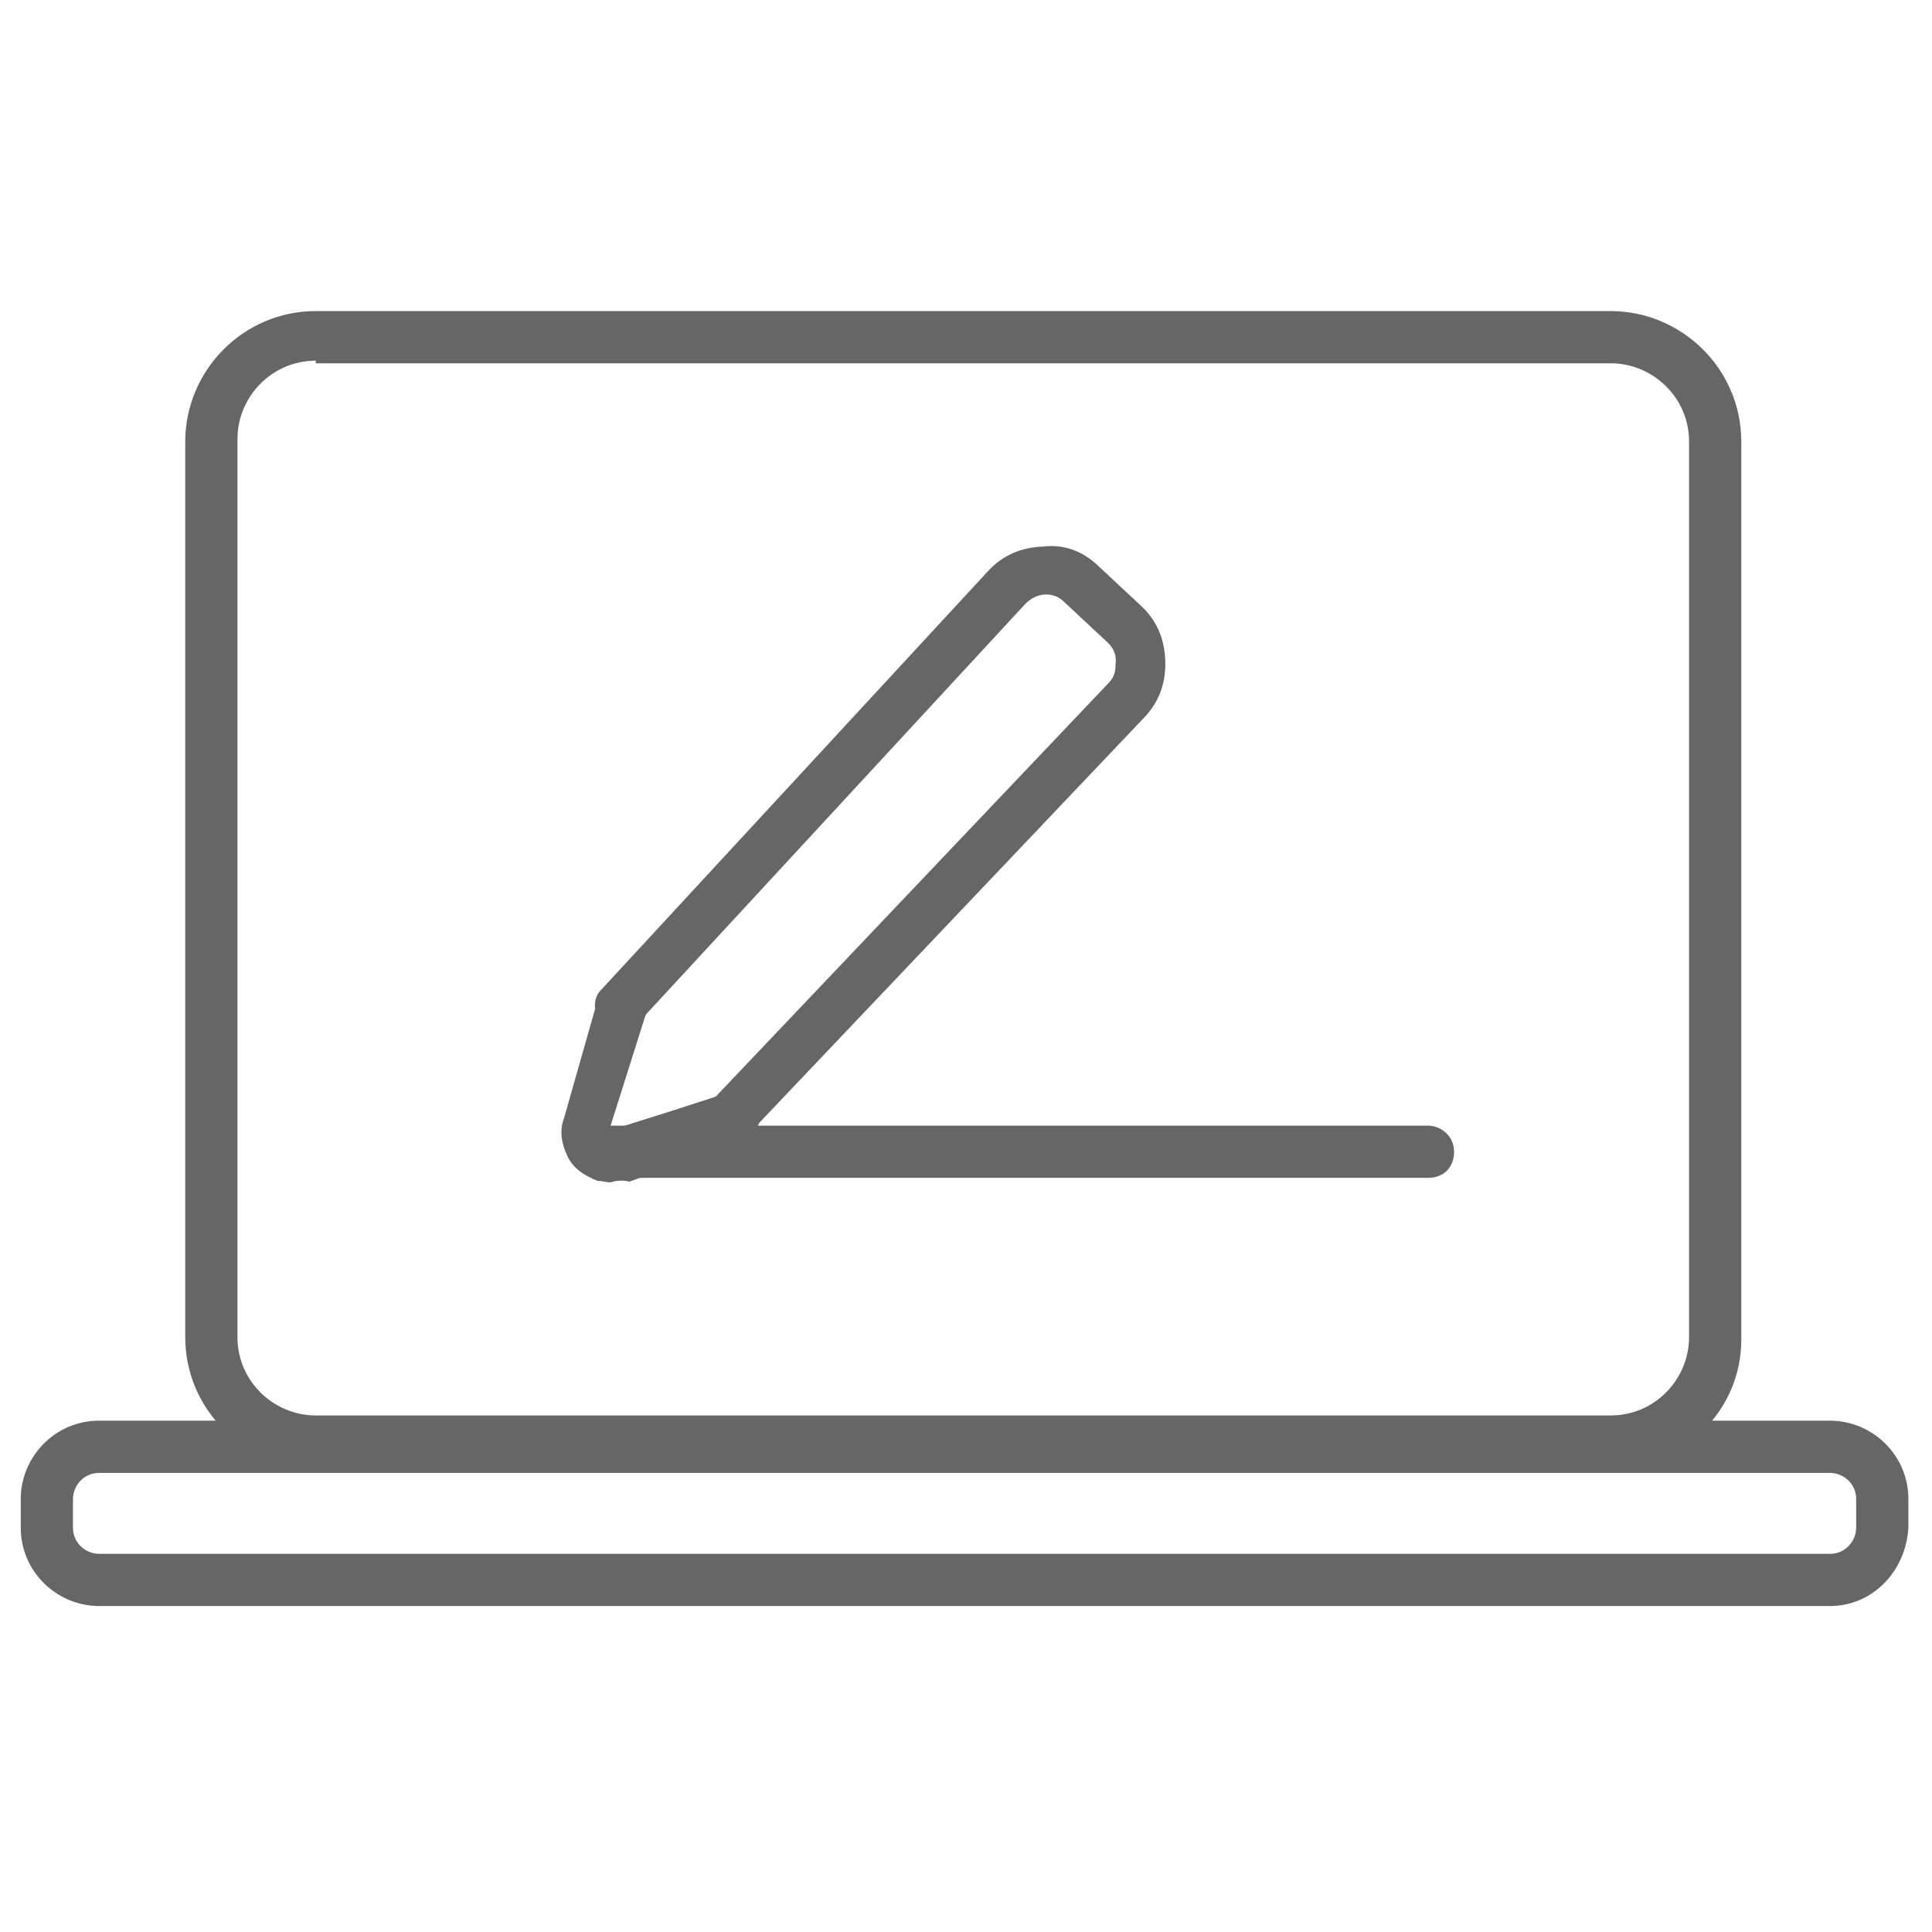
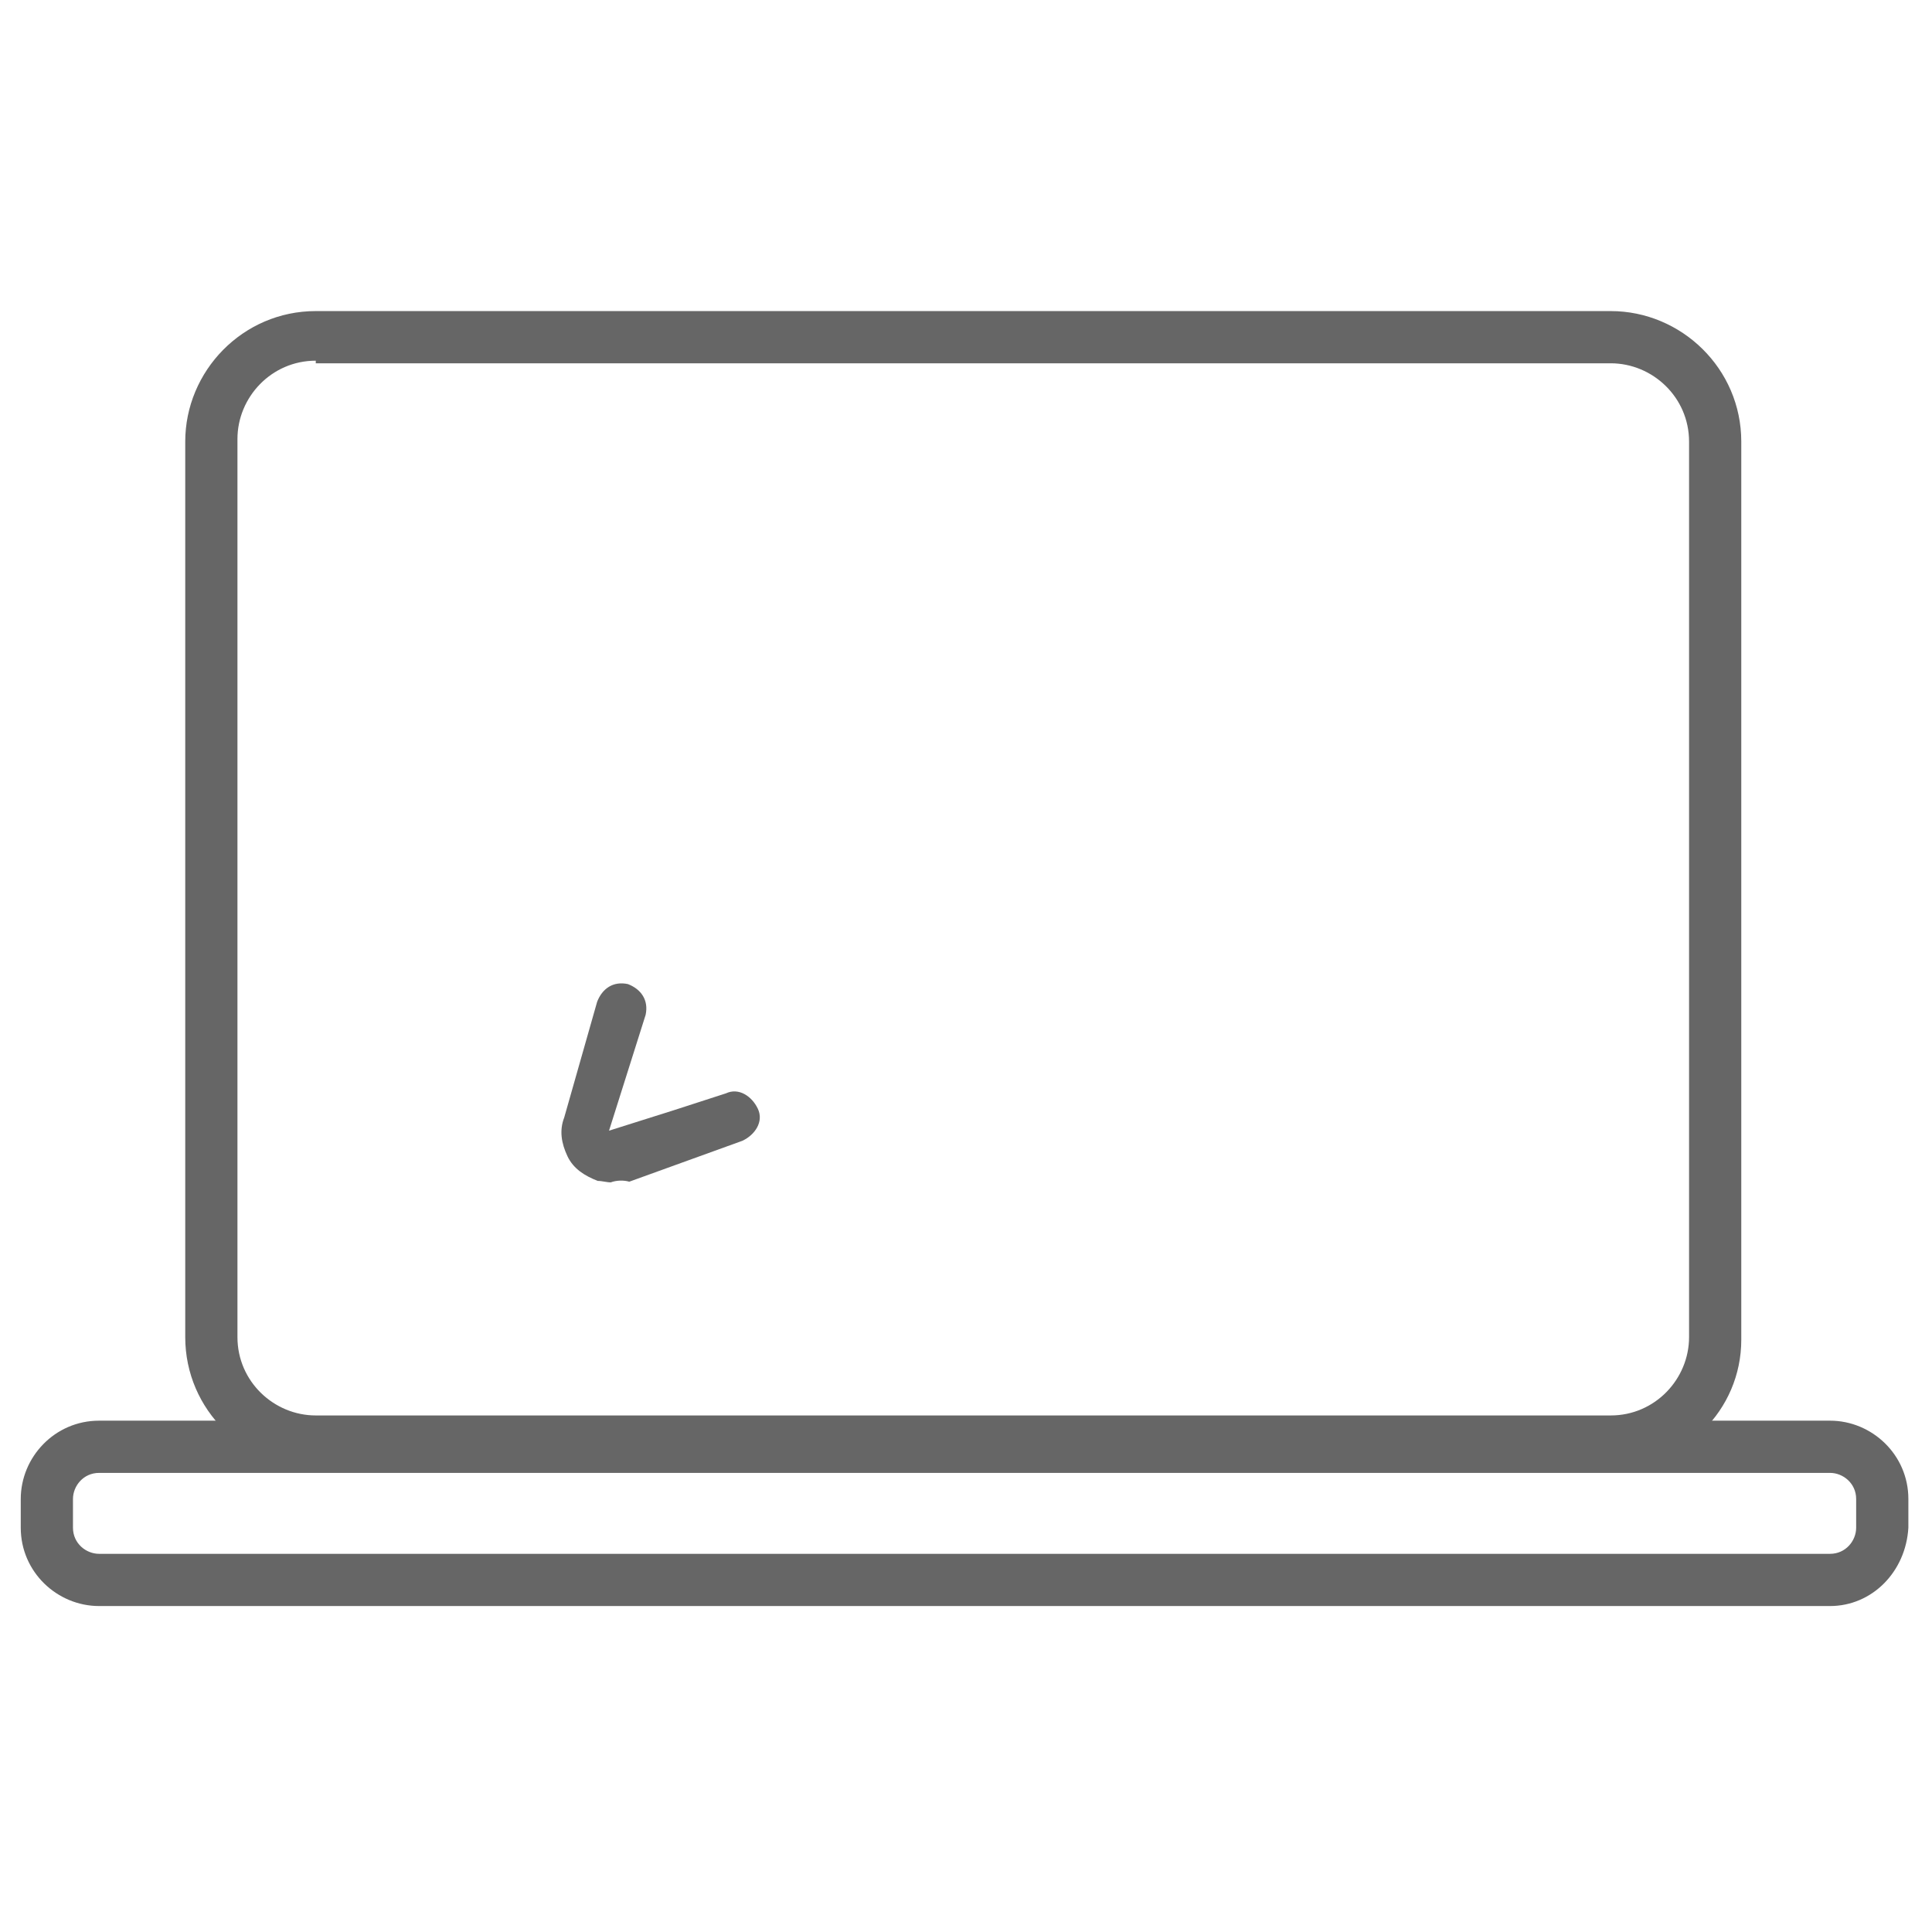
<svg xmlns="http://www.w3.org/2000/svg" width="74px" height="74px" viewBox="0 0 74 74" version="1.1">
  <title>画板</title>
  <desc>Created with Sketch.</desc>
  <g id="画板" stroke="none" stroke-width="1" fill="none" fill-rule="evenodd">
    <g id="编组-13" transform="translate(0, 11.5)" fill-rule="nonzero">
      <g id="直线-4" transform="translate(21.795, 31.415)" fill="#666666">
-         <path d="M32.9,2.2 L1.4,2.2 C0.9,2.2 0.4,1.8 0.4,1.2 C0.4,0.6 0.8,0.2 1.4,0.2 L32.9,0.2 C33.4,0.2 33.9,0.6 33.9,1.2 C33.9,1.8 33.5,2.2 32.9,2.2 Z" id="路径" />
-       </g>
+         </g>
      <g id="矩形" transform="translate(6.795, 0.415)" fill="#666666">
        <path d="M54.9,44.3 L5.3,44.3 C2.6,44.3 0.3,42.1 0.3,39.3 L0.3,5 C0.3,2.3 2.5,0 5.3,0 L54.9,0 C57.6,0 59.9,2.2 59.9,5 L59.9,39.4 C59.9,42.1 57.7,44.3 54.9,44.3 Z M5.3,1.9 C3.6,1.9 2.3,3.3 2.3,4.9 L2.3,39.3 C2.3,41 3.7,42.3 5.3,42.3 L54.9,42.3 C56.6,42.3 57.9,40.9 57.9,39.3 L57.9,5 C57.9,3.3 56.5,2 54.9,2 L5.3,2 L5.3,1.9 Z" id="形状" />
      </g>
      <g id="矩形_1_" transform="translate(0.795, 42.415)" fill="#666666">
        <path d="M69.3,7.6 L3,7.6 C1.4,7.6 0,6.3 0,4.6 L0,3.5 C0,1.9 1.3,0.5 3,0.5 L69.3,0.5 C70.9,0.5 72.3,1.8 72.3,3.5 L72.3,4.6 C72.2,6.3 70.9,7.6 69.3,7.6 Z M3,2.5 C2.4,2.5 2,3 2,3.5 L2,4.6 C2,5.2 2.5,5.6 3,5.6 L69.3,5.6 C69.9,5.6 70.3,5.1 70.3,4.6 L70.3,3.5 C70.3,2.9 69.8,2.5 69.3,2.5 L3,2.5 Z" id="形状" />
      </g>
      <g id="编组-6" transform="translate(32.461, 21.866) rotate(43) translate(-32.461, -21.866) translate(27.961, 6.366)">
        <g id="路径">
          <path d="M1.6,25.2 L1.5,3.4 C1.5,2.3 2.4,1.4 3.5,1.4 C3.5,1.4 3.5,1.4 3.5,1.4 L5.8,1.4 C6.9,1.4 7.8,2.3 7.8,3.4 C7.8,3.4 7.8,3.4 7.8,3.4 L7.7,25.2" />
-           <path d="M8.3,25.9 C8.1,26.1 7.9,26.2 7.6,26.2 C7.1,26.2 6.7,25.8 6.7,25.2 L6.9,3.4 C6.9,3.1 6.8,2.9 6.6,2.7 C6.4,2.4 6.1,2.3 5.8,2.3 L3.5,2.3 C3.5,2.3 3.5,2.3 3.5,2.3 C3.2,2.3 3,2.4 2.8,2.6 C2.6,2.8 2.5,3.1 2.5,3.4 L2.6,25.2 C2.6,25.7 2.2,26.2 1.7,26.2 C1.2,26.2 0.7,25.8 0.7,25.3 L0.6,3.4 C0.6,2.6 0.9,1.9 1.5,1.3 C2,0.7 2.7,0.4 3.5,0.4 C3.5,0.4 3.5,0.4 3.5,0.4 C3.5,0.4 3.5,0.4 3.5,0.4 L5.8,0.4 C6.6,0.4 7.3,0.7 7.9,1.3 C8.5,1.9 8.8,2.6 8.8,3.4 L8.6,25.2 C8.6,25.5 8.5,25.7 8.3,25.9 Z" fill="#666666" />
        </g>
        <g id="路径-2" transform="translate(0, 24)">
-           <path d="M1.6,1.3 L3.7,5.4 C4,5.9 4.6,6.1 5,5.8 C5.2,5.7 5.3,5.6 5.4,5.4 L6.6,3.1 L7.5,1.3" id="路径" />
          <path d="M6,6.4 C5.9,6.5 5.7,6.6 5.6,6.7 C5.1,6.9 4.6,7 4.1,6.8 C3.6,6.6 3.2,6.3 3,5.8 L0.9,1.7 C0.7,1.2 0.8,0.7 1.3,0.4 C1.8,0.2 2.3,0.3 2.6,0.8 L4.6,5 L5.9,2.7 L6.9,0.9 C7.1,0.4 7.7,0.3 8.2,0.5 C8.7,0.7 8.8,1.3 8.6,1.8 L6.5,5.9 C6.3,6 6.1,6.2 6,6.4 Z" id="路径" fill="#666666" />
        </g>
      </g>
    </g>
  </g>
</svg>